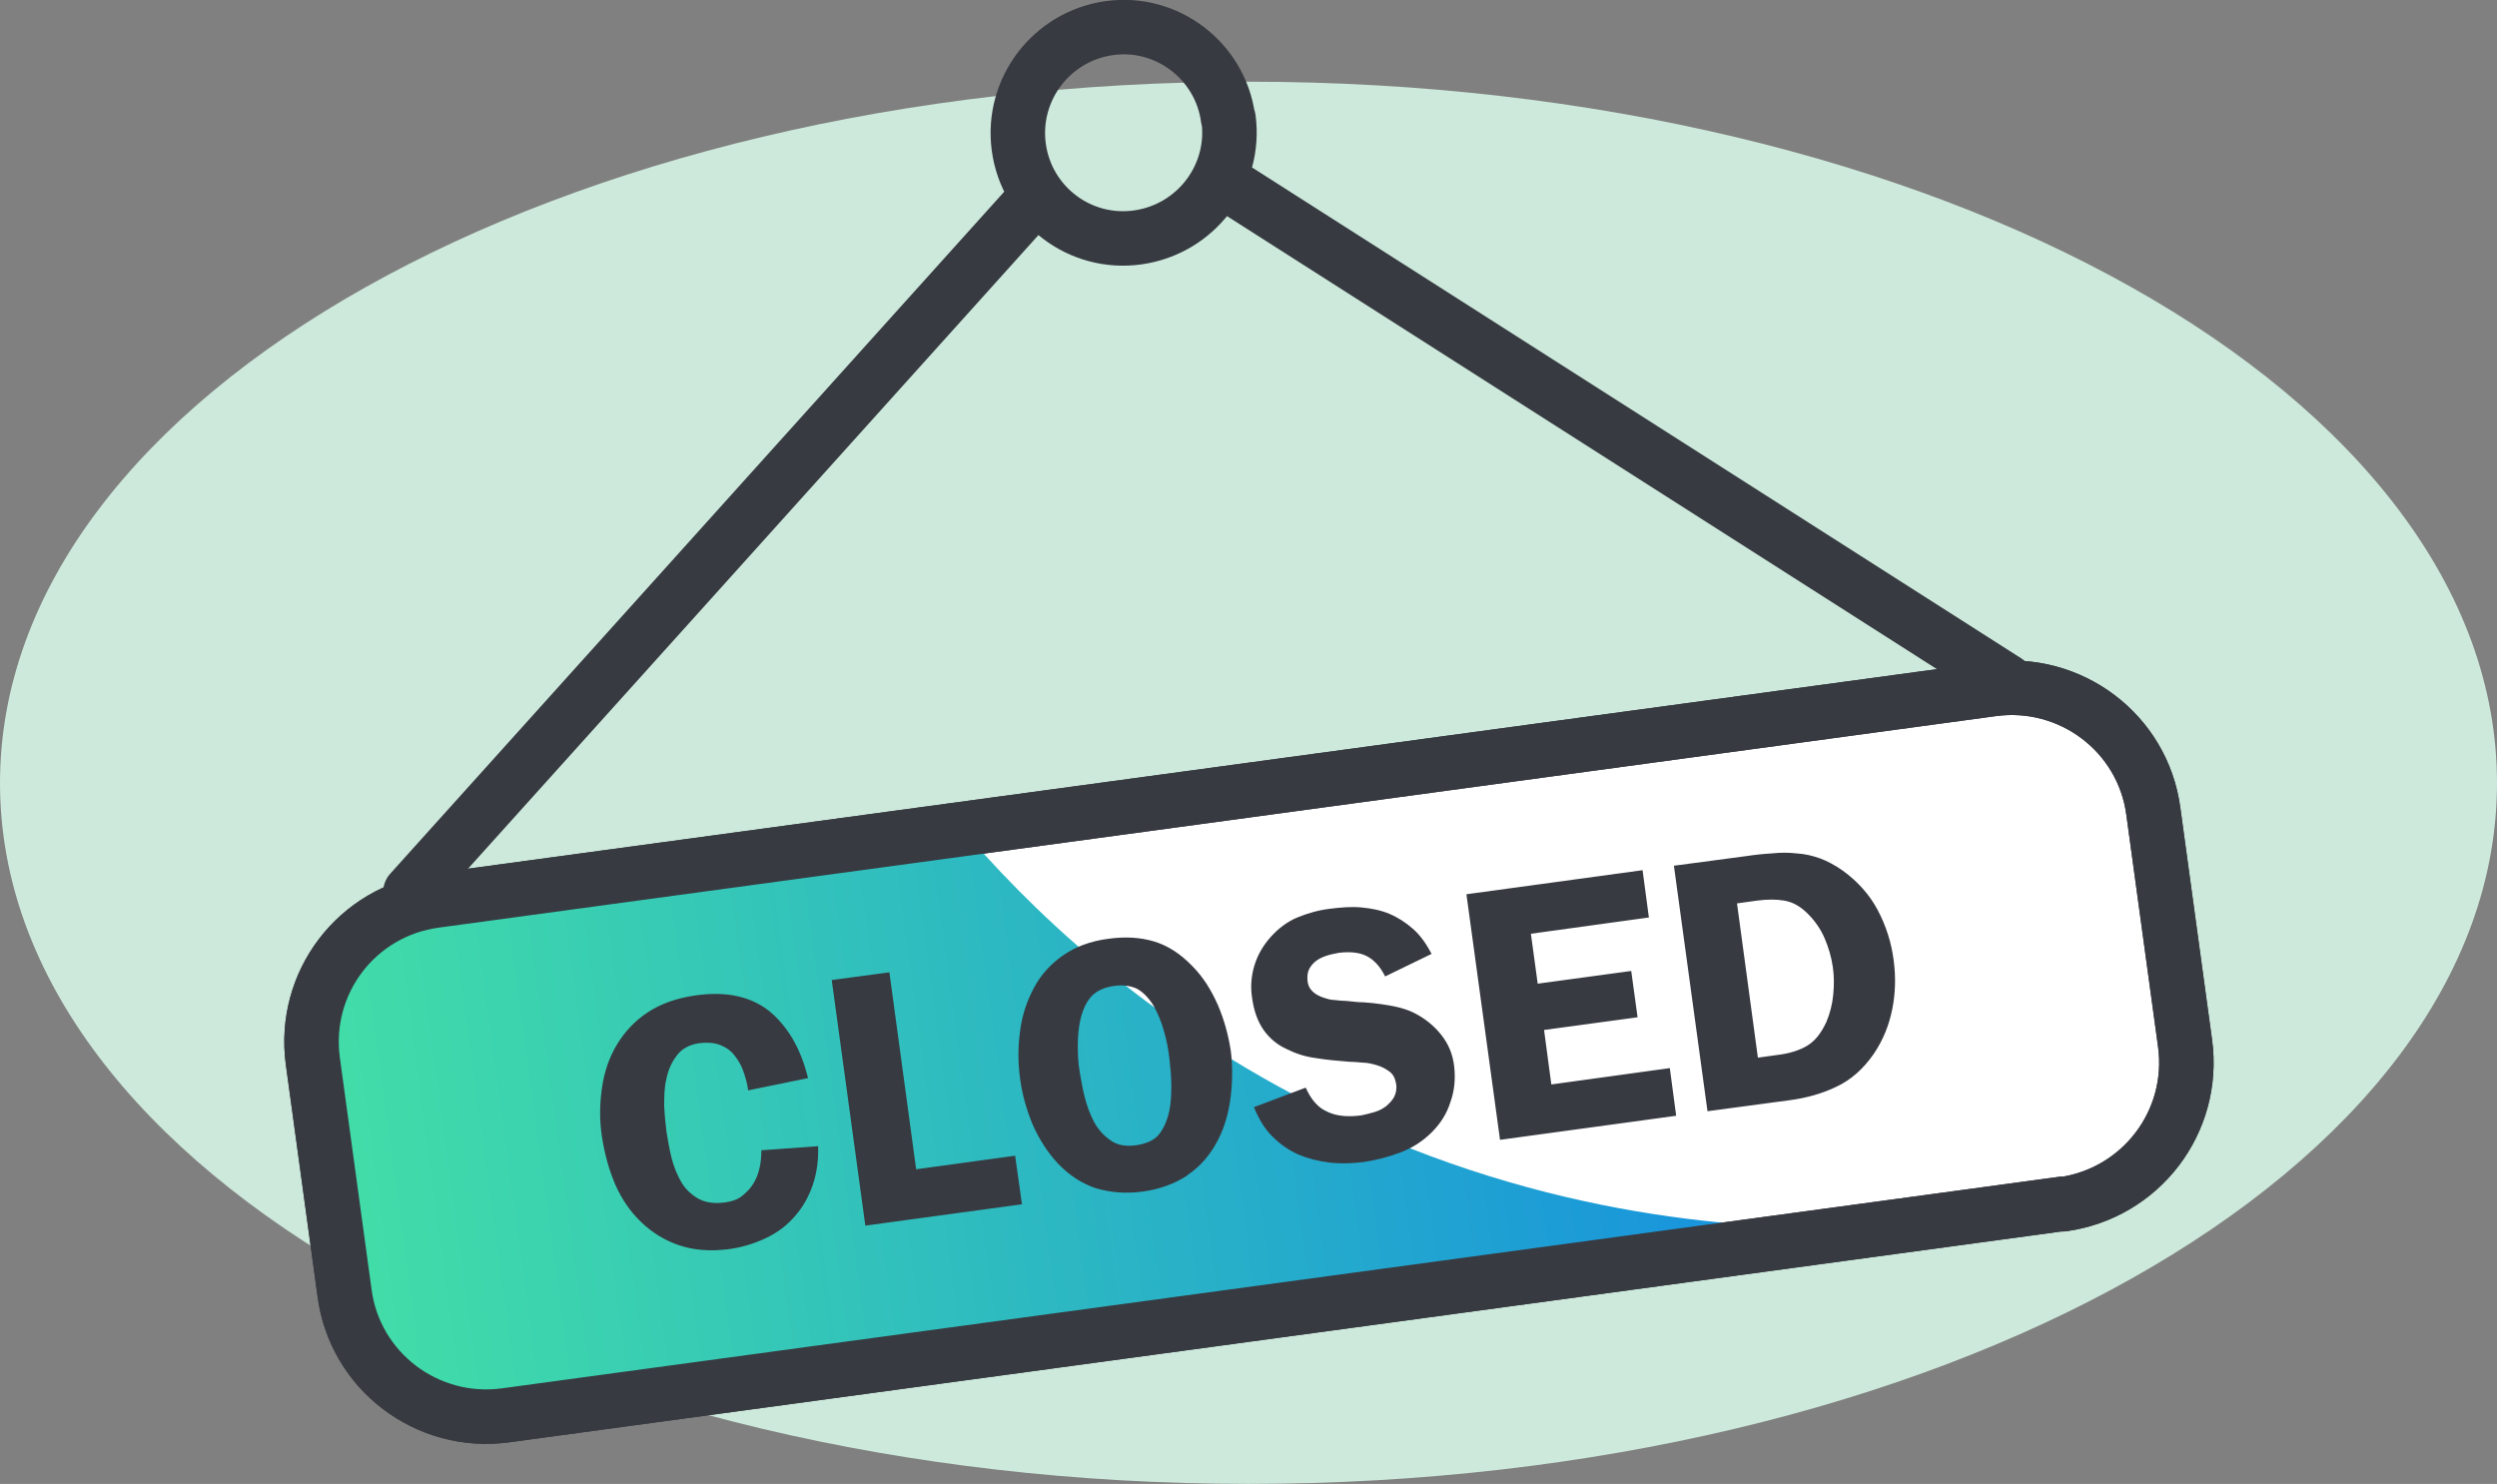
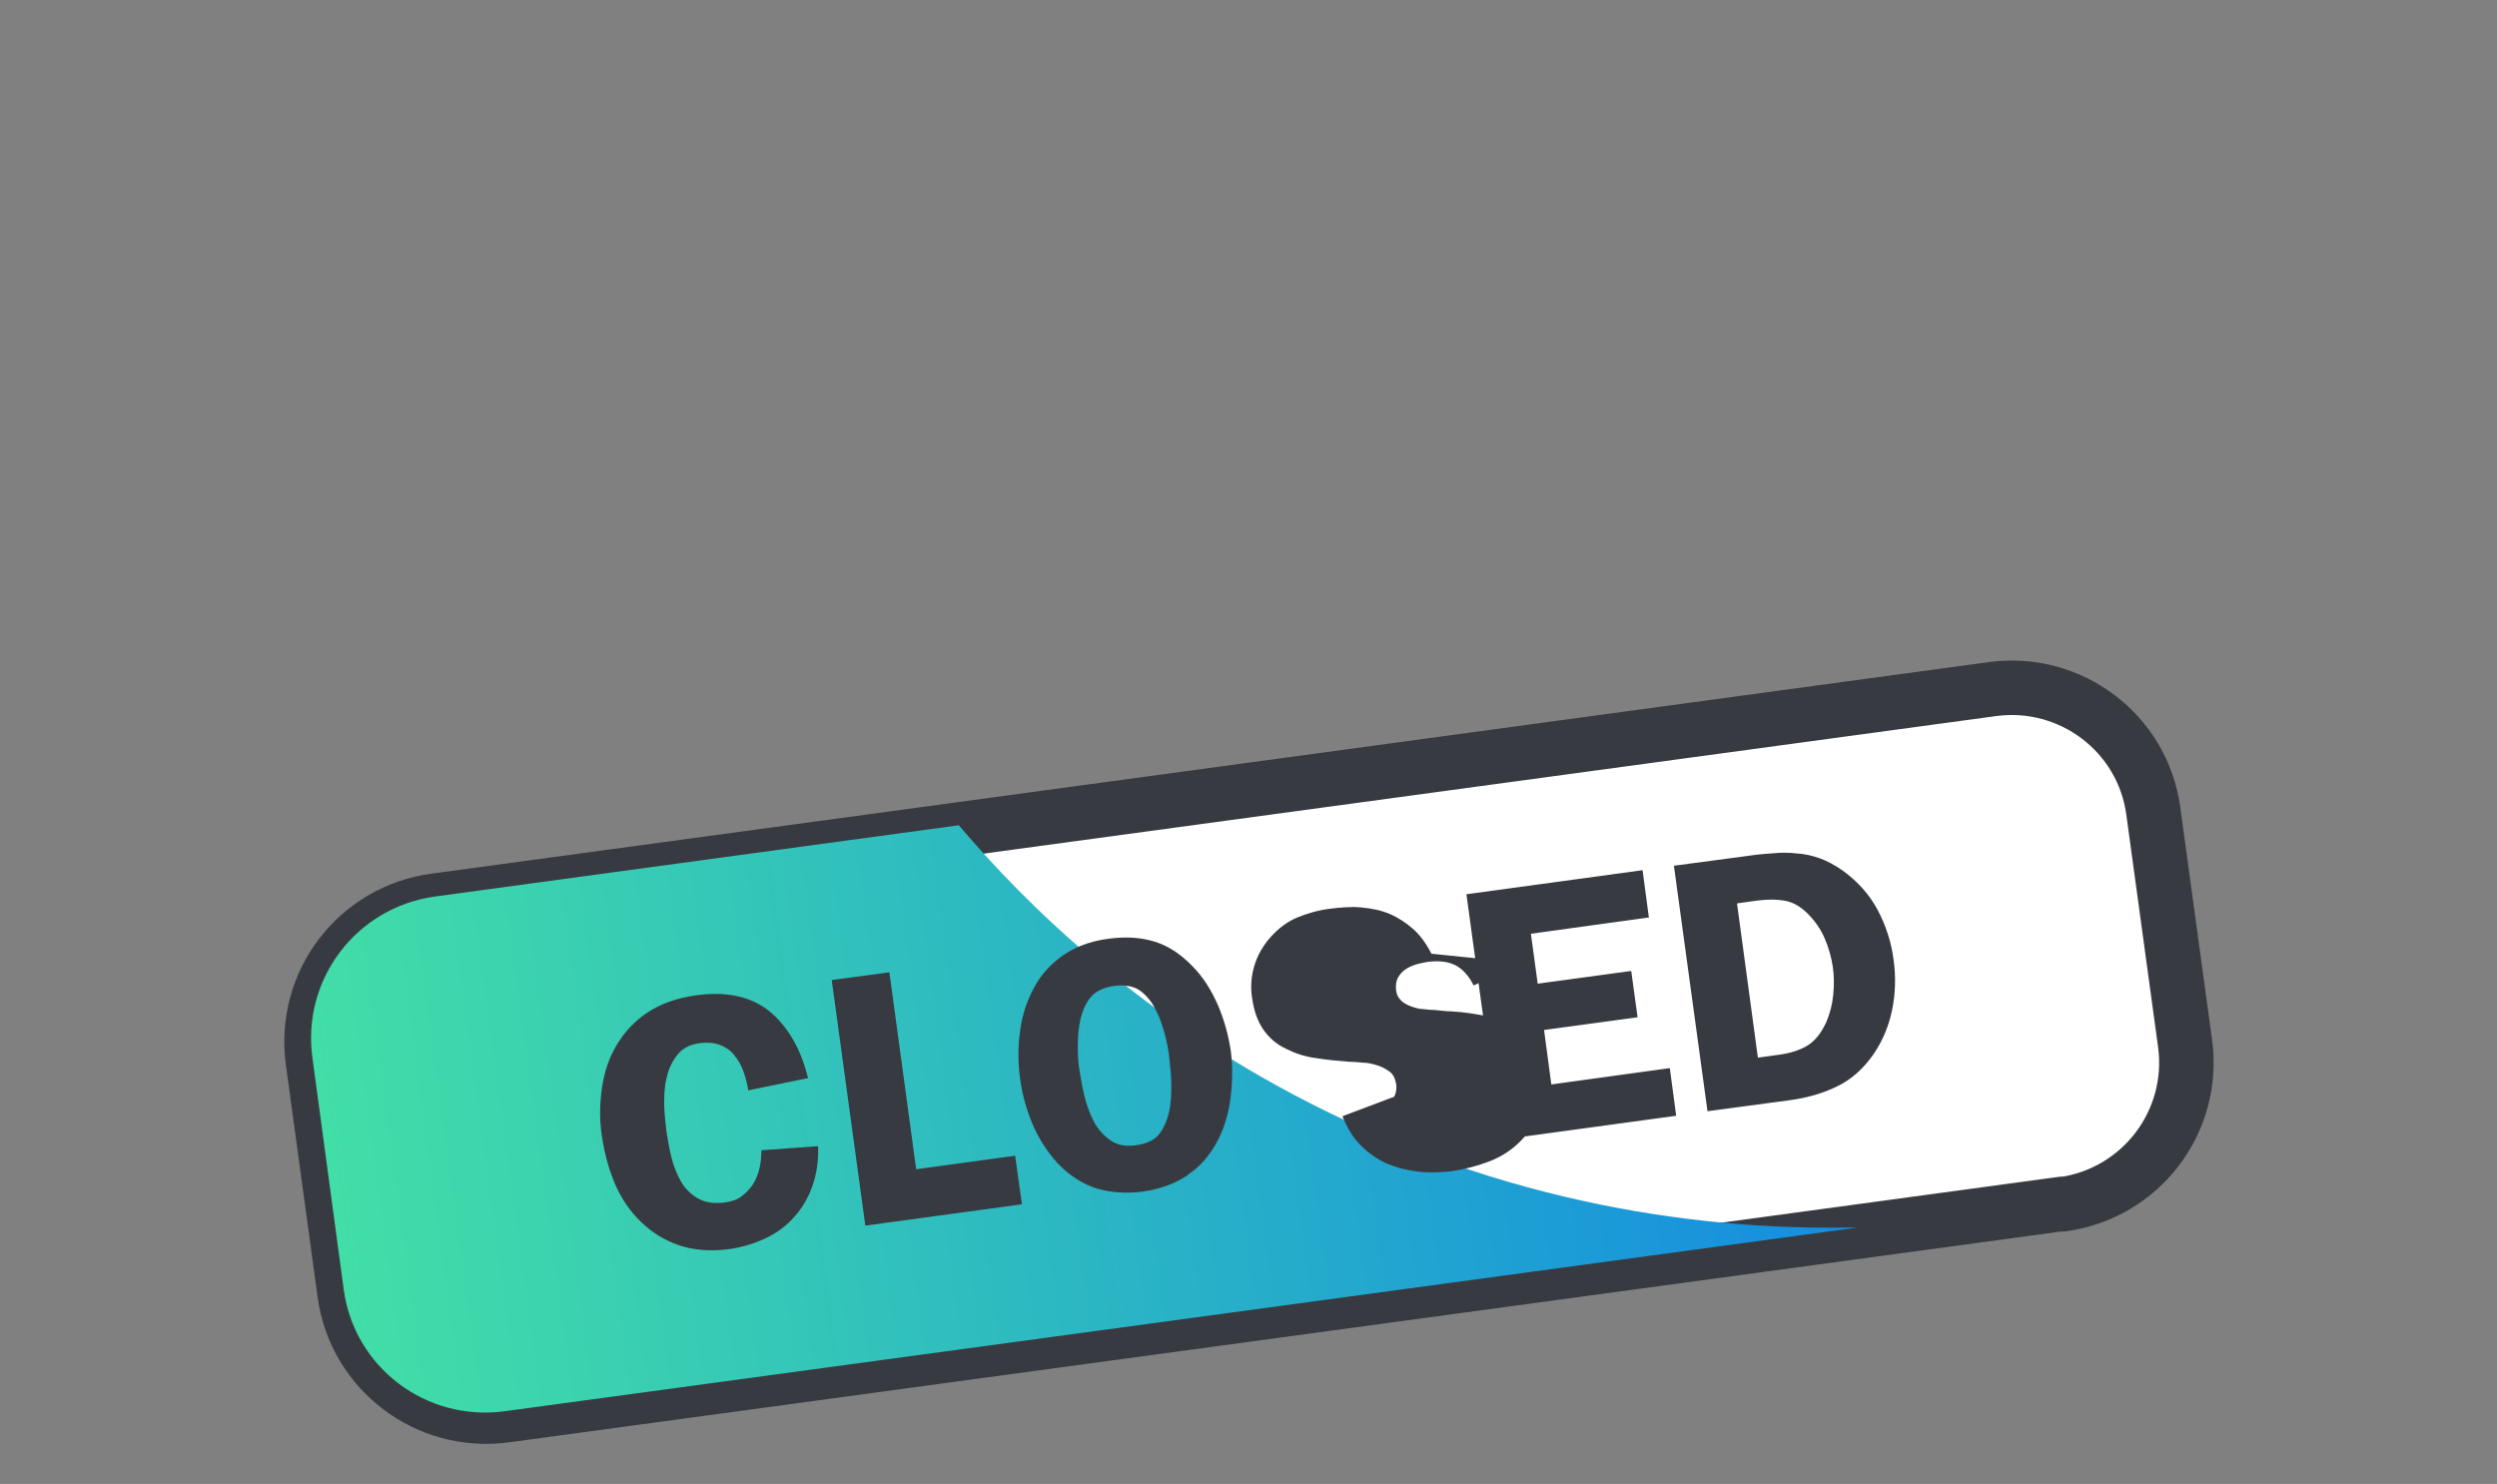
<svg xmlns="http://www.w3.org/2000/svg" id="Ebene_1" viewBox="0 0 55 32.69">
  <rect x="0" y="0" width="55" height="32.69" fill="#808080" stroke="none" />
  <defs>
    <style>.cls-1{fill:url(#RL_Verlauf);}.cls-2{fill:#cde9db;}.cls-3{fill:#fff;}.cls-3,.cls-4{stroke:#373a41;stroke-linecap:round;stroke-linejoin:round;stroke-width:1.2px;}.cls-4{fill:none;}.cls-5{fill:#373a41;}</style>
    <linearGradient id="RL_Verlauf" x1="6.07" y1="23.02" x2="39.24" y2="23.02" gradientTransform="translate(-1.89 3.85) rotate(-7.74)" gradientUnits="userSpaceOnUse">
      <stop offset="0" stop-color="#42dea7" />
      <stop offset="1" stop-color="#148de1" />
    </linearGradient>
  </defs>
-   <path class="cls-2" d="M27.5,32.69c15.19,0,27.5-6.91,27.5-15.44S42.69,1.8,27.5,1.8,0,8.72,0,17.25s12.31,15.44,27.5,15.44Z" />
  <path class="cls-3" d="M45.43,26.52l-34.3,4.66c-1.72.23-3.31-.97-3.54-2.69l-.7-5.12c-.23-1.72.97-3.3,2.7-3.53l34.3-4.66c1.72-.23,3.31.97,3.54,2.69l.7,5.12c.23,1.72-.97,3.3-2.7,3.54Z" />
  <path class="cls-1" d="M40.86,27.05l-29.75,4.04c-1.72.23-3.31-.96-3.54-2.69l-.69-5.11c-.23-1.72.97-3.3,2.7-3.54l11.54-1.57c1.42,1.68,4.05,4.33,8.13,6.32,4.87,2.38,9.32,2.59,11.62,2.54Z" />
-   <path class="cls-5" d="M36.87,19.07l.74,5.41,1.79-.24c.39-.05.74-.15,1.05-.3.32-.15.59-.39.82-.72.21-.31.34-.64.41-.99.07-.35.08-.71.03-1.08-.05-.39-.17-.76-.35-1.1-.18-.34-.44-.63-.77-.87-.17-.12-.34-.21-.5-.27-.17-.06-.34-.1-.52-.11-.18-.02-.36-.02-.54,0-.18.01-.37.03-.57.06l-1.58.21ZM38.27,19.9l.43-.06c.23-.03.43-.03.6,0,.18.03.35.12.52.29.15.15.28.33.37.54.09.21.15.42.18.63.03.2.03.4.01.61-.02.21-.07.41-.15.6-.12.26-.26.43-.43.53-.17.1-.39.17-.65.2l-.43.06-.46-3.4ZM36.32,20.22l-.14-1.05-3.88.53.74,5.41,3.88-.53-.14-1.05-2.61.36-.16-1.2,2.06-.28-.14-1.02-2.06.28-.15-1.1,2.61-.36ZM31.53,21.01c-.12-.23-.25-.41-.41-.55-.16-.14-.33-.25-.52-.33-.19-.08-.4-.12-.62-.14-.22-.02-.45,0-.69.03-.25.03-.49.1-.71.19-.22.09-.42.24-.59.43-.17.19-.29.4-.36.63-.07.23-.09.47-.05.72.04.29.13.53.26.71.13.18.3.32.5.41.2.1.41.17.65.2.24.04.48.06.73.08.09,0,.19.01.3.02.11,0,.22.03.32.06.1.03.19.08.27.14.08.06.12.15.14.26s0,.21-.04.29c-.04.08-.11.15-.18.21-.08.06-.16.1-.26.13-.1.03-.19.05-.28.07-.29.04-.53.02-.74-.07-.21-.09-.37-.27-.49-.54l-1.14.43c.1.25.23.47.4.64.17.17.35.3.57.4.21.09.44.15.69.18.25.03.49.02.75-.01.27-.04.55-.11.81-.21.27-.1.5-.25.7-.45.19-.19.33-.41.41-.67.09-.25.11-.51.08-.78s-.13-.5-.29-.7c-.16-.2-.36-.36-.6-.48-.1-.05-.22-.09-.34-.12-.12-.03-.25-.05-.38-.07-.13-.02-.26-.03-.39-.04-.13,0-.25-.02-.37-.03-.08,0-.17-.01-.26-.02-.09,0-.18-.03-.27-.06-.08-.03-.16-.07-.22-.13s-.1-.13-.11-.23c-.01-.11,0-.19.04-.27.04-.07.09-.13.16-.18.07-.05.14-.08.23-.11.09-.03.17-.04.26-.06.24-.03.45-.01.61.07.16.08.3.23.41.45l1.03-.5ZM26.15,25.89c.29-.19.52-.46.69-.8.14-.28.23-.6.27-.95.04-.35.04-.68,0-.99-.05-.33-.14-.67-.28-1-.15-.34-.33-.63-.57-.87-.26-.27-.54-.45-.84-.54-.3-.09-.63-.11-1-.06-.4.05-.74.18-1.01.37s-.49.43-.64.72c-.15.28-.26.6-.3.94-.05.35-.05.7,0,1.06s.14.67.27.99c.14.32.32.61.56.87.26.27.54.45.85.55.31.09.65.12,1.02.07s.7-.17.99-.36M25.04,21.78c.13.07.25.19.36.36.1.17.18.37.24.58.06.21.1.42.12.62.02.18.04.37.04.58,0,.21-.01.4-.05.58-.05.21-.13.38-.23.5s-.28.2-.5.23-.41,0-.56-.11c-.15-.1-.27-.24-.36-.4-.09-.17-.16-.36-.21-.56-.05-.2-.08-.39-.11-.56s-.04-.36-.04-.57c0-.21.02-.41.06-.58.05-.21.13-.38.24-.5.11-.12.28-.2.5-.23.2-.03.37,0,.5.06M20.18,25.76l-.59-4.34-1.27.17.74,5.41,3.45-.47-.15-1.07-2.19.3ZM17.79,23.72c-.16-.64-.45-1.12-.85-1.45-.41-.32-.95-.44-1.63-.34-.41.06-.75.18-1.04.37-.29.19-.51.43-.68.71-.17.28-.28.6-.33.95-.05.35-.06.71,0,1.09s.15.71.29,1.04c.14.32.33.6.57.83.24.23.51.4.83.51.32.11.68.14,1.09.09.31-.04.59-.13.84-.25.25-.12.46-.28.63-.48.17-.19.3-.42.39-.68.09-.26.13-.55.12-.86l-1.25.09c0,.13-.01.26-.04.39-.03.13-.07.24-.14.35-.06.1-.15.19-.25.27s-.23.12-.38.14c-.24.03-.43,0-.59-.09-.15-.09-.28-.21-.37-.37-.09-.16-.16-.33-.21-.53-.05-.2-.08-.39-.11-.57-.02-.16-.04-.35-.05-.56,0-.21,0-.42.05-.61.04-.2.12-.37.23-.51.11-.15.28-.24.5-.27.17-.02.32-.01.45.04.13.05.23.12.31.22.08.1.15.21.2.35.05.14.09.28.11.43l1.32-.27Z" />
-   <path class="cls-4" d="M44.2,15.01L27.06,4.07M9.04,19.65l13.61-15.12M27.06,2.61c.17,1.27-.72,2.44-2,2.62s-2.45-.72-2.62-1.99.72-2.44,1.99-2.62,2.45.72,2.62,1.99Z" />
-   <path class="cls-4" d="M45.43,26.52l-34.3,4.66c-1.72.23-3.31-.97-3.54-2.69l-.7-5.12c-.23-1.72.97-3.3,2.7-3.53l34.3-4.66c1.72-.23,3.31.97,3.54,2.69l.7,5.12c.23,1.72-.97,3.3-2.7,3.54Z" />
+   <path class="cls-5" d="M36.87,19.07l.74,5.41,1.79-.24c.39-.05.74-.15,1.05-.3.32-.15.59-.39.82-.72.21-.31.34-.64.41-.99.07-.35.08-.71.03-1.08-.05-.39-.17-.76-.35-1.1-.18-.34-.44-.63-.77-.87-.17-.12-.34-.21-.5-.27-.17-.06-.34-.1-.52-.11-.18-.02-.36-.02-.54,0-.18.01-.37.03-.57.06l-1.58.21ZM38.27,19.9l.43-.06c.23-.03.43-.03.6,0,.18.03.35.12.52.29.15.15.28.33.37.54.09.21.15.42.18.63.03.2.03.4.01.61-.02.21-.07.41-.15.6-.12.26-.26.43-.43.53-.17.1-.39.17-.65.2l-.43.06-.46-3.4ZM36.32,20.22l-.14-1.05-3.88.53.74,5.41,3.88-.53-.14-1.05-2.61.36-.16-1.2,2.06-.28-.14-1.02-2.06.28-.15-1.1,2.61-.36ZM31.53,21.01c-.12-.23-.25-.41-.41-.55-.16-.14-.33-.25-.52-.33-.19-.08-.4-.12-.62-.14-.22-.02-.45,0-.69.03-.25.03-.49.1-.71.19-.22.09-.42.24-.59.43-.17.19-.29.4-.36.63-.07.23-.09.47-.05.72.04.29.13.53.26.71.13.18.3.32.5.41.2.1.41.17.65.2.24.04.48.06.73.08.09,0,.19.01.3.02.11,0,.22.03.32.06.1.03.19.08.27.14.08.06.12.15.14.26s0,.21-.04.29l-1.14.43c.1.25.23.47.4.64.17.17.35.3.57.4.21.09.44.15.69.18.25.03.49.02.75-.01.27-.04.55-.11.81-.21.27-.1.5-.25.7-.45.19-.19.33-.41.41-.67.09-.25.11-.51.08-.78s-.13-.5-.29-.7c-.16-.2-.36-.36-.6-.48-.1-.05-.22-.09-.34-.12-.12-.03-.25-.05-.38-.07-.13-.02-.26-.03-.39-.04-.13,0-.25-.02-.37-.03-.08,0-.17-.01-.26-.02-.09,0-.18-.03-.27-.06-.08-.03-.16-.07-.22-.13s-.1-.13-.11-.23c-.01-.11,0-.19.04-.27.04-.07.09-.13.16-.18.07-.05.14-.08.23-.11.09-.03.17-.04.26-.06.24-.03.45-.01.61.07.16.08.3.23.41.45l1.03-.5ZM26.15,25.89c.29-.19.52-.46.69-.8.14-.28.23-.6.27-.95.04-.35.04-.68,0-.99-.05-.33-.14-.67-.28-1-.15-.34-.33-.63-.57-.87-.26-.27-.54-.45-.84-.54-.3-.09-.63-.11-1-.06-.4.05-.74.18-1.01.37s-.49.43-.64.72c-.15.28-.26.6-.3.94-.05.35-.05.7,0,1.06s.14.67.27.99c.14.32.32.61.56.87.26.27.54.45.85.55.31.09.65.12,1.02.07s.7-.17.99-.36M25.04,21.78c.13.07.25.19.36.36.1.17.18.37.24.58.06.21.1.42.12.62.02.18.04.37.04.58,0,.21-.01.4-.05.58-.05.21-.13.38-.23.5s-.28.2-.5.23-.41,0-.56-.11c-.15-.1-.27-.24-.36-.4-.09-.17-.16-.36-.21-.56-.05-.2-.08-.39-.11-.56s-.04-.36-.04-.57c0-.21.02-.41.06-.58.05-.21.13-.38.24-.5.11-.12.28-.2.5-.23.2-.03.37,0,.5.06M20.18,25.76l-.59-4.34-1.27.17.74,5.41,3.45-.47-.15-1.07-2.19.3ZM17.79,23.72c-.16-.64-.45-1.12-.85-1.45-.41-.32-.95-.44-1.63-.34-.41.06-.75.18-1.04.37-.29.19-.51.43-.68.71-.17.28-.28.6-.33.95-.05.35-.06.71,0,1.09s.15.71.29,1.04c.14.32.33.6.57.83.24.23.51.4.83.51.32.11.68.14,1.09.09.31-.04.59-.13.84-.25.25-.12.46-.28.63-.48.17-.19.3-.42.39-.68.09-.26.13-.55.12-.86l-1.25.09c0,.13-.01.26-.04.39-.03.13-.07.24-.14.35-.06.1-.15.19-.25.27s-.23.12-.38.14c-.24.03-.43,0-.59-.09-.15-.09-.28-.21-.37-.37-.09-.16-.16-.33-.21-.53-.05-.2-.08-.39-.11-.57-.02-.16-.04-.35-.05-.56,0-.21,0-.42.05-.61.04-.2.12-.37.23-.51.11-.15.28-.24.5-.27.17-.02.32-.01.45.04.13.05.23.12.31.22.08.1.15.21.2.35.05.14.09.28.11.43l1.32-.27Z" />
</svg>